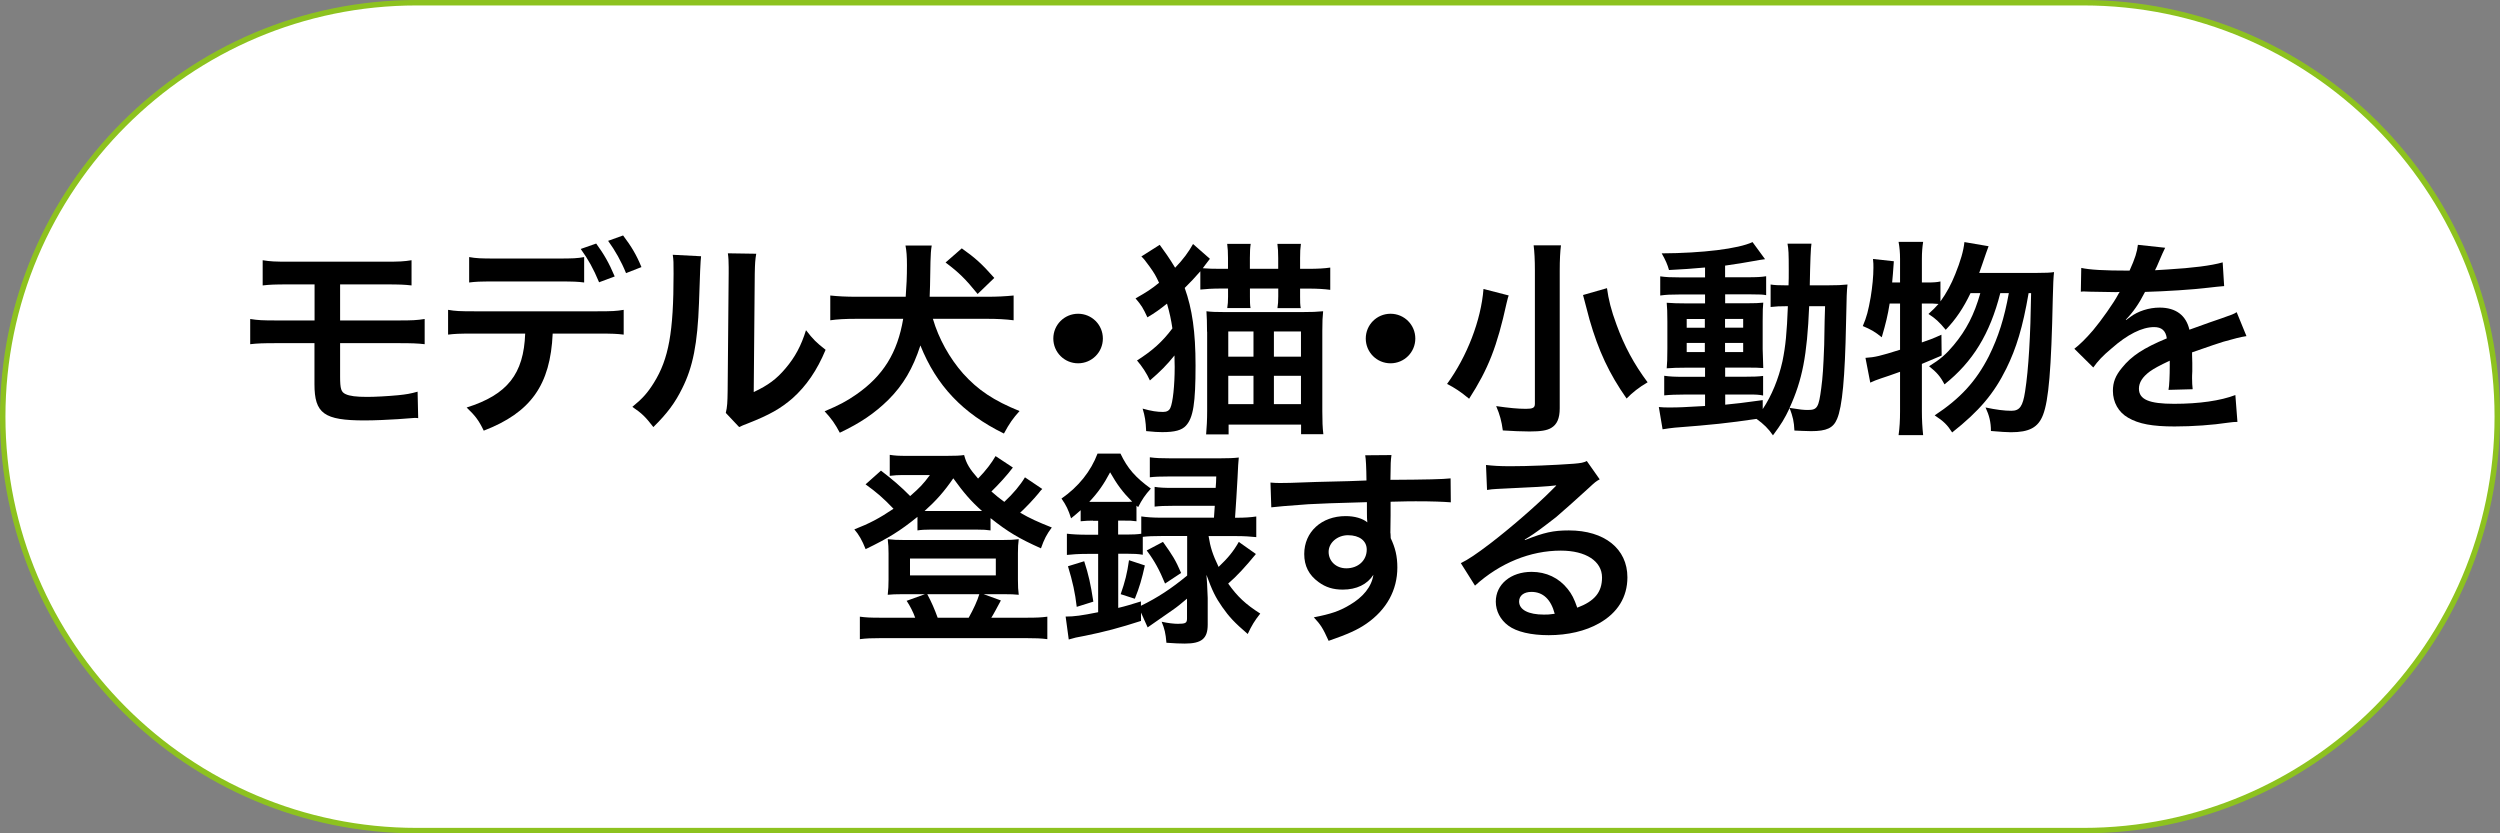
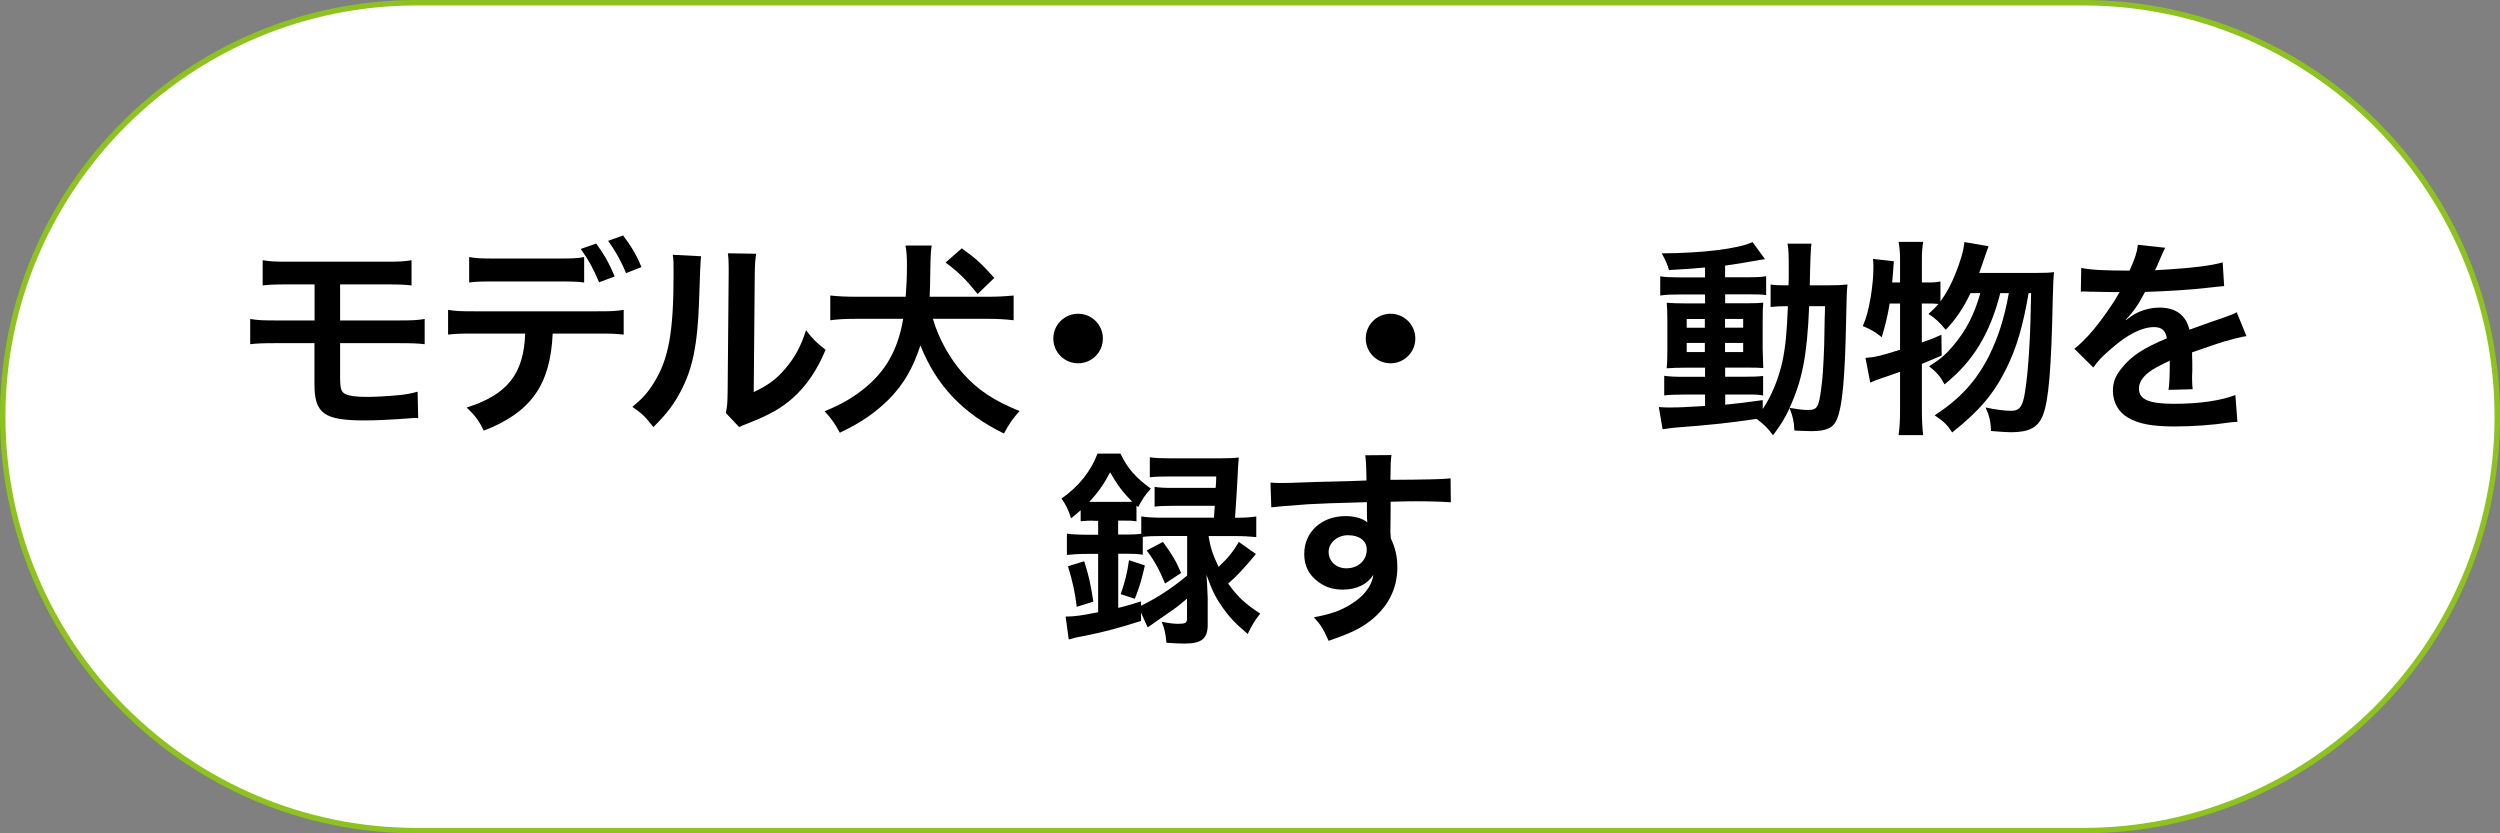
<svg xmlns="http://www.w3.org/2000/svg" id="_レイヤー_2" viewBox="0 0 459.12 153.04">
  <rect x="0" y="0" width="459.12" height="153.04" fill="#808080" stroke="none" />
  <defs>
    <style>.cls-1,.cls-2,.cls-3{stroke-width:0px;}.cls-2{fill:#8dc21f;}.cls-3{fill:#fff;}</style>
  </defs>
  <g id="_レイヤー_1-2">
    <path class="cls-3" d="M76.52,152.54C34.6,152.54.5,118.44.5,76.52S34.6.5,76.52.5h306.08c41.92,0,76.02,34.1,76.02,76.02s-34.1,76.02-76.02,76.02H76.52Z" />
    <path class="cls-2" d="M382.6,1c41.64,0,75.52,33.88,75.52,75.52s-33.88,75.52-75.52,75.52H76.52C34.88,152.04,1,118.16,1,76.52S34.88,1,76.52,1h306.08M382.6,0H76.52C34.26,0,0,34.26,0,76.52h0c0,42.26,34.26,76.52,76.52,76.52h306.08c42.26,0,76.52-34.26,76.52-76.52h0c0-42.26-34.26-76.52-76.52-76.52h0Z" />
    <path class="cls-1" d="M50.77,63.02c-2.49,0-3.48.04-4.82.19v-4.63c1.42.23,2.26.27,4.9.27h6.92v-6.62h-4.67c-2.75,0-3.56.04-4.86.19v-4.63c1.42.23,2.22.27,4.93.27h17.44c2.75,0,3.56-.04,4.97-.27v4.63c-1.3-.15-2.1-.19-4.9-.19h-8.22v6.62h10.63c2.6,0,3.48-.04,4.9-.27v4.63c-1.34-.15-2.33-.19-4.82-.19h-10.71v6.12c0,2.3.19,2.87,1.03,3.25.73.34,1.91.5,3.94.5,1.38,0,3.71-.12,5.7-.31,1.45-.15,2.22-.27,3.56-.65l.11,4.86c-.27-.04-.5-.04-.65-.04q-.34,0-3.1.23c-1.68.11-4.25.23-6.08.23-7.46,0-9.22-1.26-9.22-6.66v-7.54h-7Z" />
-     <path class="cls-1" d="M101.5,61.26c-.42,9.45-4.02,14.5-12.66,17.83-.92-1.91-1.57-2.75-3.14-4.25,7.5-2.37,10.48-6.16,10.75-13.58h-9.3c-2.98,0-3.56.04-4.86.19v-4.55c1.34.23,2.1.27,4.93.27h22.38c2.83,0,3.6-.04,4.94-.27v4.55c-1.3-.15-1.87-.19-4.86-.19h-8.19ZM107.28,51.88c-1.19-.15-1.72-.19-4.86-.19h-11.4c-3.14,0-3.63.04-4.86.19v-4.67c1.3.23,2.07.27,4.94.27h11.25c2.91,0,3.67-.04,4.93-.27v4.67ZM109.49,44.73c1.45,1.99,2.33,3.52,3.4,6.04l-2.87,1.07c-1.07-2.56-1.95-4.13-3.37-6.12l2.83-.99ZM114.97,50.16c-.88-2.18-1.99-4.13-3.29-5.93l2.75-.99c1.53,2.03,2.45,3.56,3.37,5.81l-2.83,1.11Z" />
+     <path class="cls-1" d="M101.5,61.26c-.42,9.45-4.02,14.5-12.66,17.83-.92-1.91-1.57-2.75-3.14-4.25,7.5-2.37,10.48-6.16,10.75-13.58h-9.3c-2.98,0-3.56.04-4.86.19v-4.55c1.34.23,2.1.27,4.93.27h22.38c2.83,0,3.6-.04,4.94-.27v4.55c-1.3-.15-1.87-.19-4.86-.19h-8.19ZM107.28,51.88c-1.19-.15-1.72-.19-4.86-.19h-11.4c-3.14,0-3.63.04-4.86.19v-4.67c1.3.23,2.07.27,4.94.27h11.25c2.91,0,3.67-.04,4.93-.27v4.67ZM109.49,44.73c1.45,1.99,2.33,3.52,3.4,6.04l-2.87,1.07c-1.07-2.56-1.95-4.13-3.37-6.12l2.83-.99ZM114.97,50.16c-.88-2.18-1.99-4.13-3.29-5.93l2.75-.99c1.53,2.03,2.45,3.56,3.37,5.81Z" />
    <path class="cls-1" d="M128.75,47.06q-.15,1.07-.38,8.57c-.27,7.46-1.11,11.78-3.1,15.72-1.3,2.64-2.75,4.59-5.28,7.08-1.49-1.91-2.07-2.49-3.86-3.71,1.87-1.53,2.79-2.56,3.94-4.4,2.75-4.4,3.63-9.33,3.63-20.05,0-2.1,0-2.45-.15-3.48l5.2.27ZM138.88,46.6c-.19,1.11-.23,1.76-.27,3.63l-.19,21.77c2.68-1.26,4.21-2.41,5.85-4.36,1.76-2.07,2.87-4.17,3.75-7,1.34,1.72,1.84,2.22,3.6,3.6-1.57,3.79-3.56,6.66-6.08,8.91-2.18,1.88-4.17,3.02-8.15,4.59-.84.31-1.15.46-1.65.69l-2.45-2.6c.27-1.11.31-1.95.34-4.05l.19-21.58v-1.15c0-.96-.04-1.8-.15-2.53l5.2.08Z" />
    <path class="cls-1" d="M171.32,58.54c1.07,3.67,3.06,7.23,5.55,10.06,2.72,3.02,5.62,4.97,10.37,6.89-1.15,1.26-1.87,2.26-2.87,4.13-7.57-3.71-12.39-8.8-15.34-16.18-1.38,4.25-3.17,7.27-5.85,9.95-2.52,2.49-5.16,4.28-8.95,6.08-.88-1.65-1.49-2.53-2.79-3.94,2.64-1.11,4.02-1.84,5.78-3.06,4.97-3.44,7.61-7.69,8.65-13.92h-8.53c-2.14,0-3.56.08-4.86.27v-4.55c1.38.15,2.91.23,4.86.23h8.99c.15-1.95.23-3.63.23-5.81,0-1.61-.08-2.64-.27-3.6h4.82c-.15.84-.19,1.64-.23,2.98-.08,4.67-.08,4.9-.15,6.43h10.52c1.91,0,3.37-.08,4.9-.23v4.55c-1.45-.19-3.06-.27-4.86-.27h-9.95ZM179.54,53.99c-2.22-2.75-3.48-3.98-5.89-5.78l2.98-2.6c2.52,1.8,3.63,2.79,5.97,5.43l-3.06,2.95Z" />
    <path class="cls-1" d="M202.54,62.17c0,2.52-2.03,4.55-4.55,4.55s-4.55-2.03-4.55-4.55,2.03-4.55,4.55-4.55,4.55,2.03,4.55,4.55Z" />
-     <path class="cls-1" d="M220.44,49.82c-1.03,1.19-1.68,1.87-2.87,3.06,1.38,3.86,1.99,8.07,1.99,14.23,0,6.92-.42,9.6-1.76,11.06-.77.84-2.03,1.19-4.36,1.19-.84,0-1.42-.04-2.95-.19-.08-1.84-.23-2.75-.65-4.13,1.64.46,2.64.61,3.75.61.69,0,1.11-.23,1.34-.73.46-.99.8-4.09.8-7.54,0-.65-.04-1-.04-2.1-1.45,1.8-2.56,2.91-4.51,4.59-.61-1.34-1.42-2.56-2.37-3.67,2.83-1.8,4.63-3.4,6.5-5.89-.23-1.57-.5-2.83-.99-4.55-1.34,1.07-2.18,1.68-3.6,2.52-.8-1.72-1.07-2.18-2.18-3.48,2.03-1.15,2.98-1.76,4.32-2.87-.61-1.3-.84-1.72-1.72-2.95-.88-1.22-1.11-1.49-1.53-1.88l3.37-2.14q.38.54,1.34,1.88c.5.73.99,1.49,1.49,2.33,1.45-1.49,2.49-2.91,3.29-4.36l3.1,2.72q-.19.23-.77,1c-.23.3-.42.54-.54.73.99.08,1.84.11,3.25.11h1.38v-1.99c0-1.11-.04-1.72-.15-2.6h4.32c-.11.73-.15,1.38-.15,2.6v1.99h5.2v-1.99c0-1.11-.04-1.76-.15-2.6h4.32c-.12.84-.15,1.49-.15,2.6v1.99h1.45c1.87,0,3.06-.08,4.09-.23v4.09c-1.07-.15-2.37-.23-4.09-.23h-1.45v1.45c0,1,0,1.45.12,2.14h-4.28c.11-.73.15-1.22.15-2.18v-1.42h-5.2v1.49c0,.96,0,1.42.11,2.1h-4.28c.11-.69.15-1.19.15-2.1v-1.49h-1.26c-1.57,0-2.87.08-3.83.19v-3.37ZM221.67,60.91c0-1.76-.04-2.6-.11-3.75.8.12,1.91.15,3.33.15h14.27c1.72,0,2.72-.04,3.83-.15-.11,1.03-.15,1.91-.15,3.6v14.77c0,1.76.04,2.98.19,4.21h-4.09v-1.76h-13.31v1.8h-4.13c.11-1.22.19-2.71.19-4.32v-14.54ZM225.57,60.87v4.63h4.63v-4.63h-4.63ZM225.57,69.02v5.2h4.63v-5.2h-4.63ZM233.95,60.87v4.63h4.97v-4.63h-4.97ZM233.95,69.02v5.2h4.97v-5.2h-4.97Z" />
    <path class="cls-1" d="M259.92,62.17c0,2.52-2.03,4.55-4.55,4.55s-4.55-2.03-4.55-4.55,2.03-4.55,4.55-4.55,4.55,2.03,4.55,4.55Z" />
-     <path class="cls-1" d="M277.07,54.25c-.08.19-.11.34-.15.46-.12.46-.12.5-.23.92-1.76,8.03-3.37,12.13-6.89,17.6-1.57-1.3-2.68-2.03-4.05-2.72,3.67-5.05,6.24-11.67,6.69-17.44l4.63,1.19ZM286.67,45.03c-.15,1.19-.23,2.68-.23,4.67v25.29c0,1.84-.5,2.98-1.57,3.6-.77.46-1.88.65-3.98.65-1.45,0-3.06-.08-4.9-.19-.23-1.72-.54-2.87-1.22-4.47,2.37.34,3.98.5,5.47.5,1.26,0,1.64-.19,1.64-.92v-24.48c0-1.95-.08-3.44-.23-4.63h5.01ZM295.12,52.92c.27,2.03.76,4.05,1.76,6.73,1.42,3.9,3.21,7.23,5.7,10.56-1.53.88-2.83,1.91-3.86,2.98-3.21-4.59-5.16-8.76-6.81-14.5-.04-.15-.42-1.65-1.19-4.51l4.4-1.26Z" />
    <path class="cls-1" d="M313.09,49.13c-2.64.23-3.71.31-6.58.46-.31-1.07-.61-1.76-1.34-3.06,7.5-.04,14.08-.84,16.68-2.07l2.3,3.14c-.34.04-1.61.23-2.1.34-1.42.27-3.33.57-5.24.84v2.14h3.98c1.8,0,2.68-.04,3.56-.19v3.48c-.57-.12-1.07-.15-2.75-.15h-4.78v1.64h3.79c1.72,0,2.41-.04,3.21-.12-.08.8-.11,1.42-.11,3.37v5.16c.04,1.84.08,2.98.11,3.48-.88-.08-1.64-.08-3.44-.08h-3.56v1.68h3.37c1.91,0,2.72-.04,3.6-.15v3.6c-.69-.15-1.22-.19-2.68-.19h-4.28v1.87c1.99-.19,3.29-.34,6.89-.84v1.65c1.64-2.45,2.91-5.55,3.63-8.8.57-2.79.8-5.17.99-10.1-1.57,0-2.18.04-3.17.15v-4.13c.77.12,1.42.15,2.72.15h.57c.04-.96.04-1.61.04-2.79,0-3.18-.04-3.79-.23-4.86h4.4q-.19,1.03-.31,7.65h3.33c1.65,0,2.56-.04,3.6-.15-.15,1.38-.15,1.68-.27,7.19-.19,9.87-.69,15.26-1.64,17.48-.69,1.68-1.91,2.26-4.78,2.26-.61,0-2.49-.08-3.06-.11-.08-1.68-.27-2.49-.88-4.13-.92,1.95-1.53,2.95-3.06,5.01-.8-1.19-1.72-2.1-3.02-3.02-5.24.77-8.03,1.07-15.03,1.61-.73.08-1.3.15-2.22.3l-.69-4.09c.8.08,1.15.08,1.99.08,1.72,0,2.45-.04,6.5-.27v-2.1h-3.94c-1.22,0-2.52.04-3.56.15v-3.6c1.07.15,1.88.19,3.6.19h3.9v-1.68h-3.33c-1.72,0-2.64.04-3.71.12.08-.96.12-1.76.12-3.63v-4.93c0-1.8-.04-2.52-.12-3.48,1.07.08,2.07.12,3.75.12h3.29v-1.64h-4.67c-1.61,0-2.49.04-3.56.19v-3.52c1.03.15,1.99.19,3.56.19h4.67v-1.8ZM309.76,58.58v1.61h3.33v-1.61h-3.33ZM309.76,62.98v1.68h3.33v-1.68h-3.33ZM316.8,60.18h3.33v-1.61h-3.33v1.61ZM316.8,64.66h3.33v-1.68h-3.33v1.68ZM332.25,56.24c-.38,9.1-1.26,13.54-3.6,18.67,1.95.31,2.52.38,3.37.38,1.72,0,1.99-.46,2.45-4.02.27-2.03.38-3.67.54-7.92q.04-1.34.08-4.44c.04-1.19.04-1.42.08-2.68h-2.91Z" />
    <path class="cls-1" d="M374.05,50.12c1.61,0,2.49-.04,3.17-.15q-.15,1.19-.23,4.82c-.27,13.01-.76,18.78-1.8,21.42-.88,2.29-2.52,3.17-5.89,3.17-.84,0-1.8-.08-3.67-.23,0-1.61-.31-2.87-.99-4.32,1.95.42,3.48.61,4.74.61,1.53,0,2.1-.8,2.52-3.52.65-4.13,1-10.37,1.11-18.09h-.46c-1.07,6.27-2.26,10.14-4.09,13.85-2.29,4.63-4.97,7.8-9.95,11.74-.88-1.38-1.53-2.03-3.21-3.14,4.71-3.1,7.61-6.27,9.95-10.86,1.76-3.56,2.83-6.96,3.67-11.59h-1.57c-1.91,7.5-5.05,12.62-10.25,16.76-.73-1.42-1.42-2.22-2.83-3.33,2.1-1.3,3.1-2.18,4.51-3.86,2.33-2.79,3.79-5.62,4.9-9.56h-1.8c-1.3,2.72-2.68,4.78-4.55,6.73-1.19-1.45-1.91-2.1-3.17-2.91.92-.84,1.3-1.22,1.84-1.84-.77-.08-1.26-.08-2.14-.08h-.92v7.15c1.34-.46,1.91-.65,3.6-1.42l.04,3.83c-1.8.76-2.33.99-3.63,1.53v8.68c0,1.61.08,2.95.23,4.4h-4.51c.19-1.34.27-2.72.27-4.4v-7.23c-1.57.57-2.72.96-3.44,1.19-1.03.34-1.26.46-2.03.8l-.88-4.55c1.76-.11,2.68-.34,6.35-1.49v-8.49h-1.91c-.34,2.14-.69,3.6-1.45,6.2-1.26-1.03-2.03-1.45-3.48-2.06.73-1.72,1-2.79,1.45-5.32.31-1.91.5-3.82.5-5.39,0-.57,0-.92-.08-1.61l3.83.42c-.15,2.29-.19,2.49-.31,3.9h1.45v-4.32c0-1.19-.08-2.07-.27-3.14h4.51c-.15.99-.23,1.88-.23,3.14v4.32h.92c1.22,0,1.84-.04,2.49-.19v3.67c1.11-1.53,1.99-3.17,2.72-5.01.96-2.37,1.53-4.32,1.68-5.89l4.44.76q-.31.8-1.22,3.48c-.12.34-.27.76-.5,1.42h10.6Z" />
    <path class="cls-1" d="M382.21,49.2c1.57.34,4.02.5,8.88.5,1.03-2.29,1.38-3.44,1.53-4.74l5.01.54q-.23.38-1.53,3.44c-.19.42-.27.54-.34.69q.31-.04,2.41-.15c4.44-.27,7.92-.69,10.02-1.3l.27,4.36q-1.07.08-3.02.31c-2.79.34-7.65.65-11.51.76-1.11,2.18-2.18,3.71-3.52,5.09l.04.08q.27-.19.77-.57c1.42-1.07,3.44-1.72,5.39-1.72,2.98,0,4.86,1.42,5.47,4.06,2.95-1.07,4.9-1.76,5.85-2.07,2.07-.73,2.22-.77,2.83-1.15l1.8,4.4c-1.07.15-2.22.46-4.25,1.03-.54.15-2.45.8-5.74,1.95v.42q.04.99.04,1.53v1.53c-.04.65-.04.99-.04,1.26,0,.84.04,1.38.11,2.03l-4.44.12c.15-.69.23-2.64.23-4.44v-.92c-1.87.88-2.87,1.42-3.67,1.99-1.34,1-1.99,2.03-1.99,3.14,0,1.99,1.84,2.79,6.46,2.79s8.53-.57,11.25-1.61l.38,4.93c-.65,0-.84.04-1.76.15-2.75.42-6.43.69-9.79.69-4.05,0-6.58-.46-8.53-1.61-1.76-1-2.79-2.83-2.79-4.93,0-1.57.46-2.79,1.68-4.25,1.72-2.14,3.9-3.6,8.22-5.39-.19-1.42-.96-2.07-2.33-2.07-2.22,0-4.9,1.34-7.84,3.94-1.61,1.34-2.49,2.29-3.33,3.48l-3.48-3.44c.99-.76,2.1-1.84,3.44-3.4,1.49-1.76,3.83-5.09,4.59-6.54q.15-.31.31-.5c-.15,0-.65.04-.65.04-.61,0-3.98-.08-4.82-.08q-.73-.04-1.07-.04c-.12,0-.34,0-.61.04l.08-4.36Z" />
-     <path class="cls-1" d="M191.41,89.8c-.31.31-.34.34-.69.8-.92,1.11-2.22,2.49-3.37,3.56,1.87,1.07,3.21,1.68,5.81,2.71-.96,1.3-1.38,2.1-1.99,3.83-4.02-1.8-6.08-3.02-9.26-5.55v2.26c-.77-.11-1.26-.15-2.56-.15h-8.45c-.99,0-1.72.04-2.41.15v-2.49c-3.21,2.6-5.32,3.9-9.52,5.93-.65-1.64-1.22-2.64-2.07-3.63,2.75-1.07,4.59-2.03,7.19-3.79-1.99-2.07-3.06-2.98-5.13-4.48l2.83-2.52c2.1,1.61,3.75,3.02,5.36,4.67,1.8-1.57,2.41-2.22,3.63-3.86h-5.05c-.77,0-1.45.04-2.33.15v-3.86c.96.15,1.57.19,3.18.19h7.19c1.8,0,2.49-.04,3.29-.15.42,1.57.96,2.49,2.56,4.32,1.42-1.45,2.52-2.91,3.21-4.13l3.18,2.1c-.99,1.34-2.64,3.14-3.94,4.4.96.84,1.42,1.22,2.37,1.91,1.65-1.53,2.95-3.1,3.79-4.51l3.18,2.14ZM168.07,113.44c-.34-.99-.99-2.26-1.57-3.1l3.37-1.22h-4.09c-1.26,0-2.07.04-2.75.11.11-1.03.15-1.68.15-2.79v-4.82c0-.99-.04-1.72-.15-2.6.99.12,1.76.15,3.02.15h18.06c1.34,0,2.07-.04,2.98-.15-.11.84-.15,1.45-.15,2.56v4.86c0,1.3.04,1.91.15,2.79-.73-.08-1.49-.11-2.75-.11h-3.71l3.18,1.15c-.61,1.15-1.49,2.79-1.76,3.17h6.54c1.8,0,2.64-.04,3.75-.19v4.13c-1.15-.15-2.14-.19-3.98-.19h-26.47c-1.84,0-2.79.04-3.98.19v-4.13c1.11.15,1.91.19,3.71.19h6.46ZM167.12,105.67h15.76v-3.1h-15.76v3.1ZM179.39,93.85h.96c-2.07-1.84-3.37-3.37-5.28-6.01-1.68,2.45-3.14,4.09-5.28,6.01h9.6ZM177.9,113.44c.84-1.49,1.61-3.14,1.95-4.32h-9.56c.8,1.49,1.34,2.75,1.91,4.32h5.7Z" />
    <path class="cls-1" d="M200.72,95.61c-.84,0-1.42.04-2.26.12v-2.03c-.73.65-.96.84-1.76,1.49-.5-1.57-.88-2.37-1.76-3.63,3.14-2.18,5.39-5.01,6.62-8.26h4.21c1.3,2.72,2.72,4.36,5.58,6.43-1.07,1.19-1.61,1.99-2.33,3.4l-.31-.27v2.87c-.84-.12-1.19-.12-2.26-.12h-1.11v2.56h1.53c1.15,0,1.99-.04,2.72-.15v-3.18c1.07.15,2.14.23,3.67.23h9.68c.08-1.15.11-1.53.15-2.18h-7.57c-1.72,0-2.52.04-3.48.15v-3.63c.96.15,1.68.19,3.48.19h7.73c.08-.96.08-1.07.11-2.1h-8.57c-1.61,0-2.72.04-3.63.15v-3.67c1.07.15,2.1.19,3.83.19h8.99c1.57,0,2.6-.04,3.52-.15q-.11.88-.23,3.71c-.11,1.99-.31,5.36-.46,7.35h.23c1.61,0,2.64-.08,3.67-.23v3.79c-1.03-.11-2.22-.19-3.63-.19h-5.13c.34,2.1.73,3.33,1.84,5.66,1.72-1.64,2.68-2.79,3.71-4.59l3.14,2.22c-1.91,2.33-3.52,4.09-5.09,5.43,1.68,2.37,3.18,3.79,5.89,5.51-1.03,1.3-1.57,2.18-2.3,3.75-2.45-2.1-3.44-3.18-4.67-4.94-1.26-1.8-1.87-3.06-2.91-5.93.08.77.15,2.18.23,4.25v4.9c0,2.56-1.11,3.48-4.21,3.48-.84,0-1.87-.04-3.37-.15-.15-1.76-.34-2.56-.88-3.86,1.22.27,2.3.38,2.98.38,1.42,0,1.68-.15,1.68-.99v-3.63c-1.34,1.11-1.57,1.34-2.72,2.14q-.65.46-3.25,2.26-.61.42-1.26.88l-1.22-2.72v1.53c-3.9,1.26-6.81,2.03-10.25,2.72-1.8.34-1.84.34-3.02.69l-.57-4.21c1.57,0,2.95-.19,5.97-.8v-10.71h-1.99c-1.61,0-2.79.08-3.75.19v-3.9c.99.12,2.18.19,3.79.19h1.95v-2.56h-.96ZM197.74,111.45c-.31-2.64-.73-4.55-1.61-7.46l2.98-.92c.8,2.45,1.19,4.21,1.68,7.42l-3.06.96ZM200.8,92.17h5.7c.69,0,.92,0,1.42-.04-1.68-1.68-2.75-3.1-4.05-5.39-1.15,2.18-2.18,3.67-3.83,5.43h.77ZM213.27,98.44c-1.49,0-2.49.04-3.4.15v3.29c-.84-.15-1.61-.19-2.98-.19h-1.53v9.95c1.45-.34,2.14-.57,4.17-1.19v.8c3.06-1.49,5.62-3.18,8.49-5.55v-7.27h-4.74ZM205.81,109.12c.8-2.29,1.19-3.83,1.53-6.24l2.91.96c-.54,2.45-.99,4.02-1.84,6.12l-2.6-.84ZM213.58,99.52c1.8,2.52,2.3,3.33,3.33,5.7l-2.95,1.95c-1.03-2.49-1.91-4.13-3.37-6.08l2.98-1.57Z" />
    <path class="cls-1" d="M255.36,97.91c0,.15.04.46.04.92.84,1.76,1.22,3.33,1.22,5.39,0,4.17-1.99,7.77-5.7,10.33-1.61,1.11-3.37,1.91-6.92,3.14-1.07-2.37-1.45-2.95-2.72-4.32,3.14-.61,4.71-1.15,6.5-2.22,2.6-1.49,4.13-3.44,4.44-5.59-1.11,1.76-3.1,2.72-5.62,2.72-1.76,0-3.14-.42-4.44-1.38-1.8-1.3-2.64-2.98-2.64-5.16,0-4.05,3.17-6.96,7.61-6.96,1.64,0,3.1.42,3.98,1.15q-.04-.19-.04-.46c-.04-.08-.04-2.22-.04-3.25-5.47.15-9.07.27-10.75.38q-5.78.42-6.81.57l-.15-4.55c.84.08,1.19.08,1.87.08.96,0,1.57,0,6.5-.19,2.49-.08,2.87-.08,6.01-.15q1.26-.04,3.25-.12-.04-3.63-.23-4.63l4.82-.04c-.15,1.19-.15,1.26-.19,4.55,6.66-.04,9.64-.11,11.05-.27l.04,4.4c-1.42-.11-3.25-.19-6.43-.19-.92,0-1.61,0-4.63.08v2.49l-.04,3.29ZM247.56,98.29c-1.95,0-3.56,1.38-3.56,3.06s1.34,3.02,3.25,3.02c2.18,0,3.75-1.45,3.75-3.44,0-1.61-1.34-2.64-3.44-2.64Z" />
-     <path class="cls-1" d="M280.09,99.17c3.48-1.38,5.16-1.76,8.03-1.76,6.54,0,10.75,3.37,10.75,8.61,0,3.63-1.8,6.54-5.2,8.45-2.49,1.42-5.74,2.18-9.26,2.18-3.21,0-5.89-.61-7.42-1.76-1.45-1.07-2.29-2.68-2.29-4.4,0-3.18,2.75-5.47,6.58-5.47,2.68,0,5.01,1.11,6.62,3.14.77.96,1.19,1.8,1.76,3.44,3.17-1.19,4.55-2.83,4.55-5.55,0-2.98-2.95-4.93-7.57-4.93-5.58,0-11.17,2.26-15.76,6.43l-2.6-4.13c1.34-.65,2.87-1.68,5.39-3.6,3.56-2.72,8.53-7,11.44-9.95l.69-.69-.04-.04c-1.45.19-3.9.34-10.83.65-.84.04-1.11.08-1.84.19l-.19-4.59c1.3.15,2.41.23,4.51.23,3.25,0,7.92-.19,11.63-.46,1.34-.12,1.76-.19,2.37-.5l2.37,3.37c-.65.34-.92.57-1.99,1.57-1.91,1.76-4.71,4.25-6.01,5.36-.69.57-3.44,2.64-4.21,3.14q-.96.65-1.57.99l.08.08ZM281.24,108.7c-1.38,0-2.26.69-2.26,1.76,0,1.53,1.72,2.41,4.55,2.41.73,0,.92,0,1.99-.15-.69-2.64-2.14-4.02-4.28-4.02Z" />
  </g>
</svg>